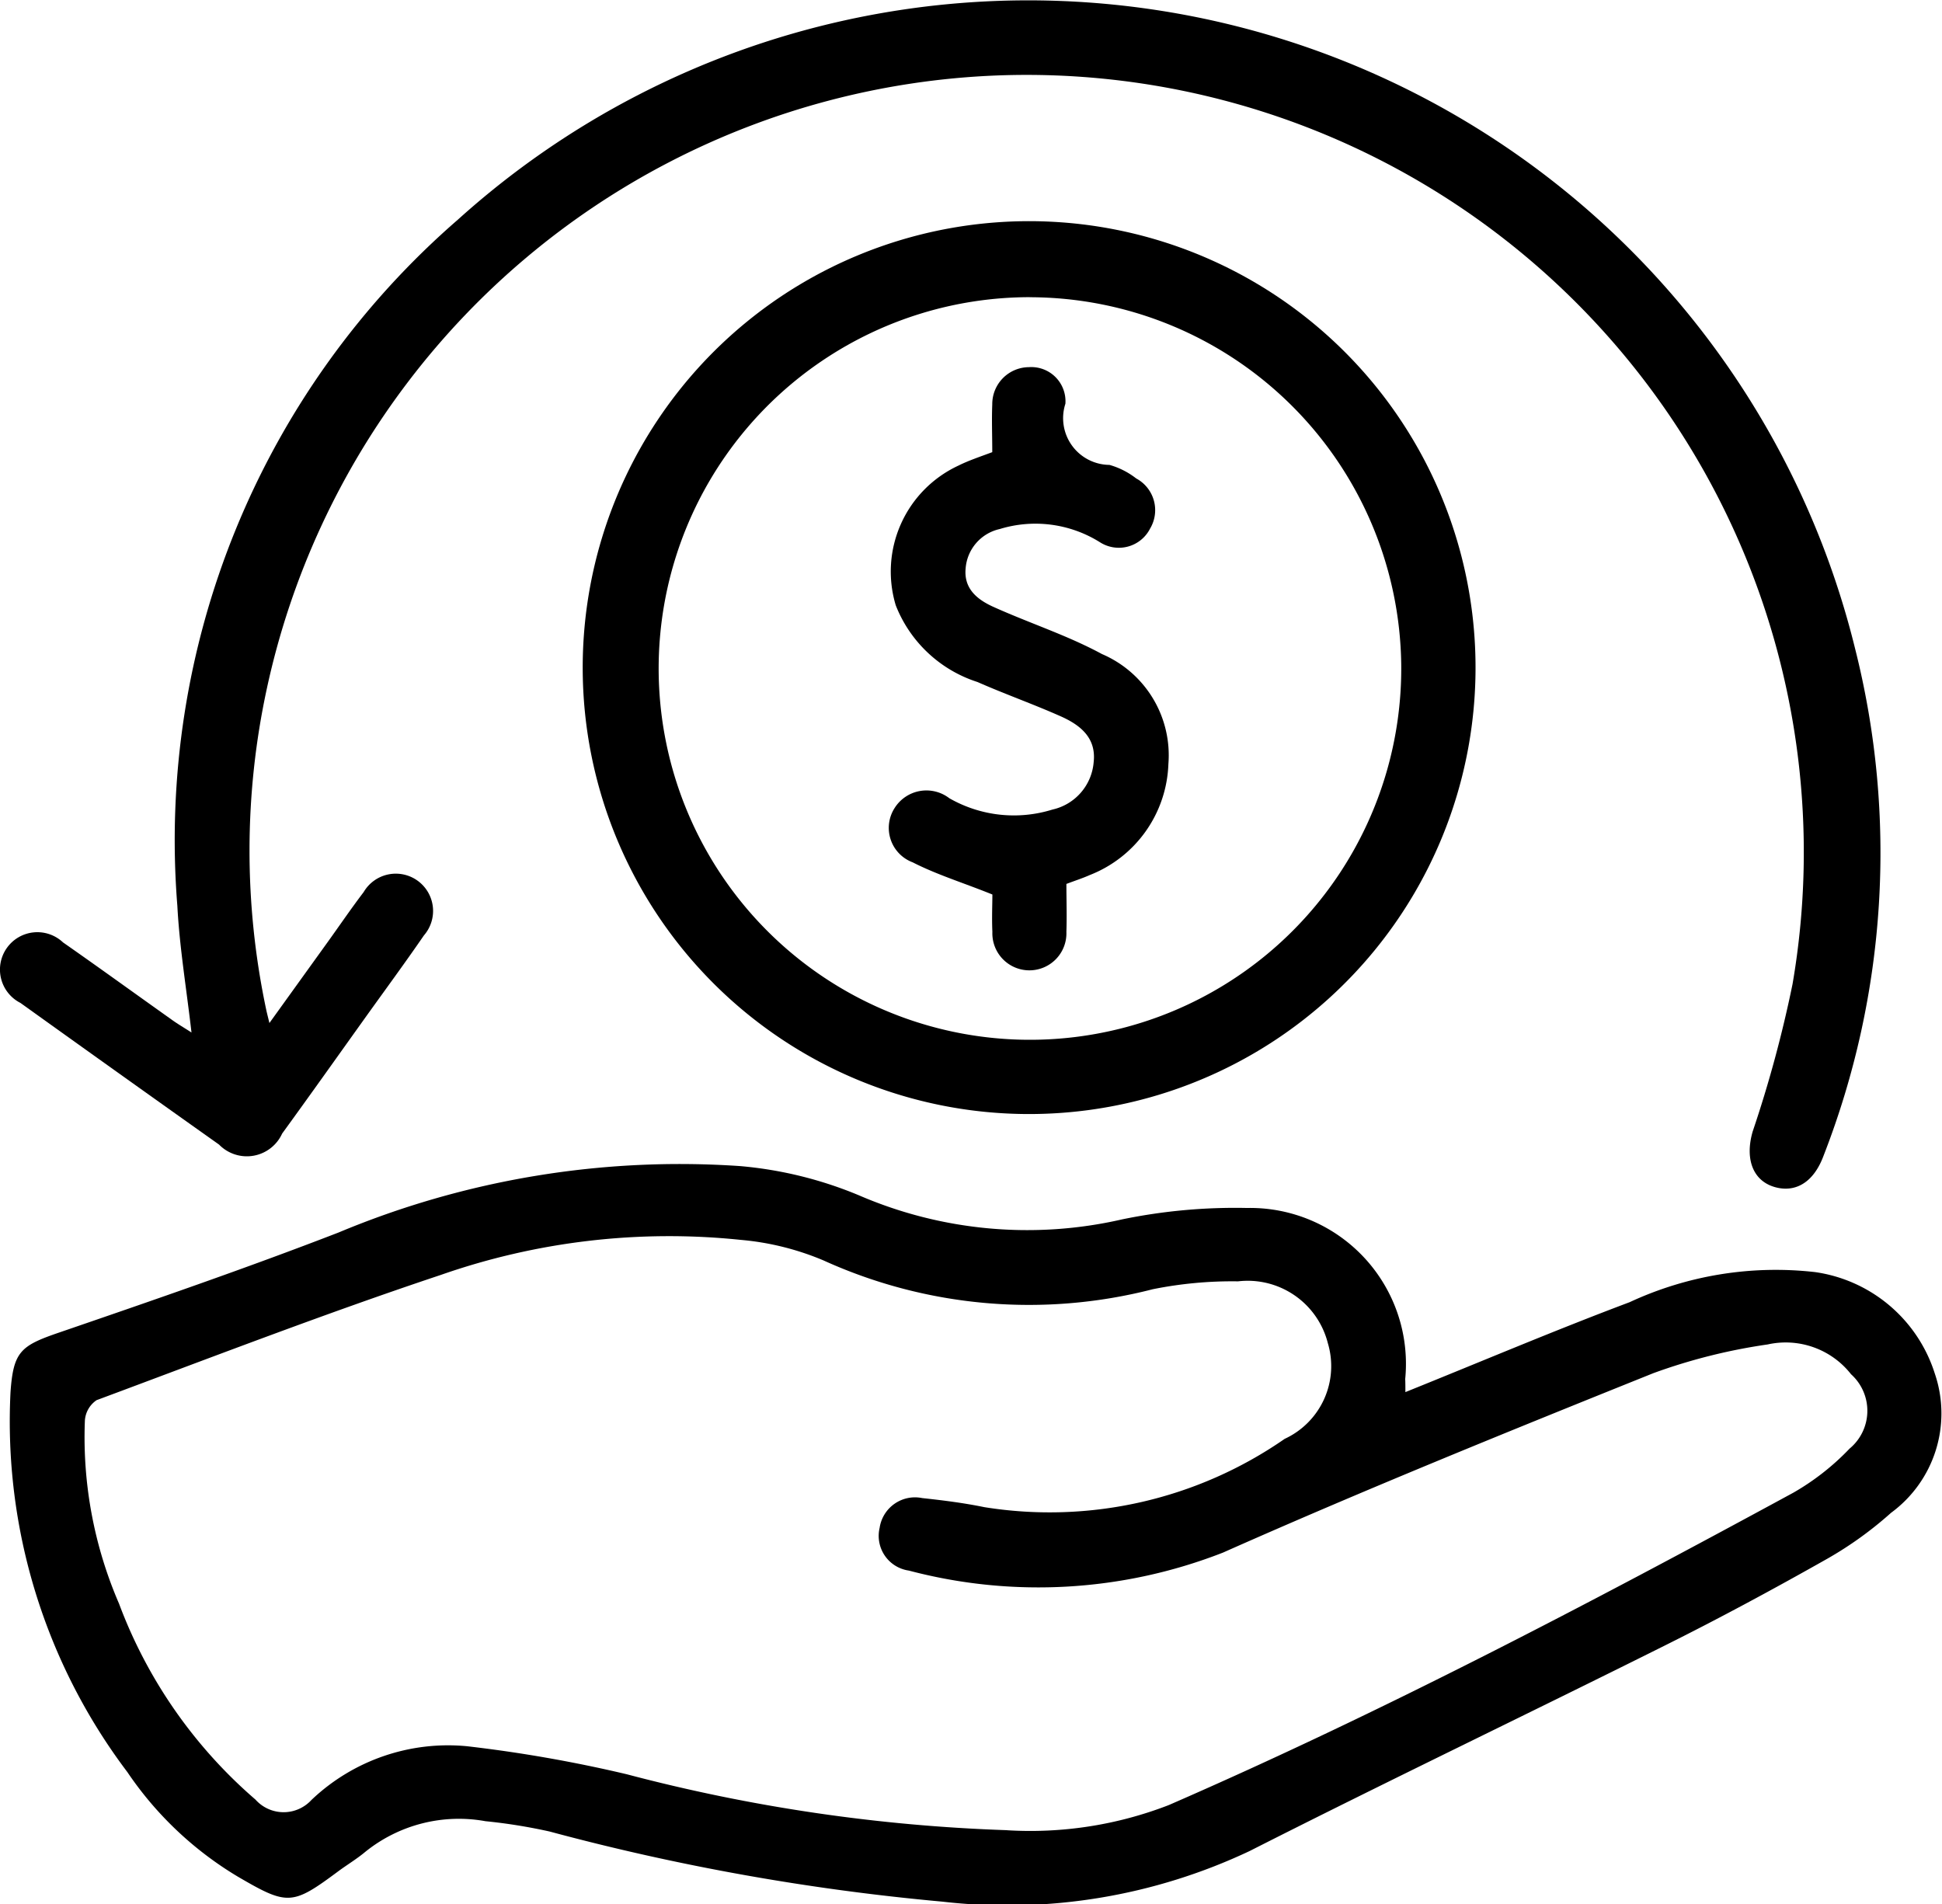
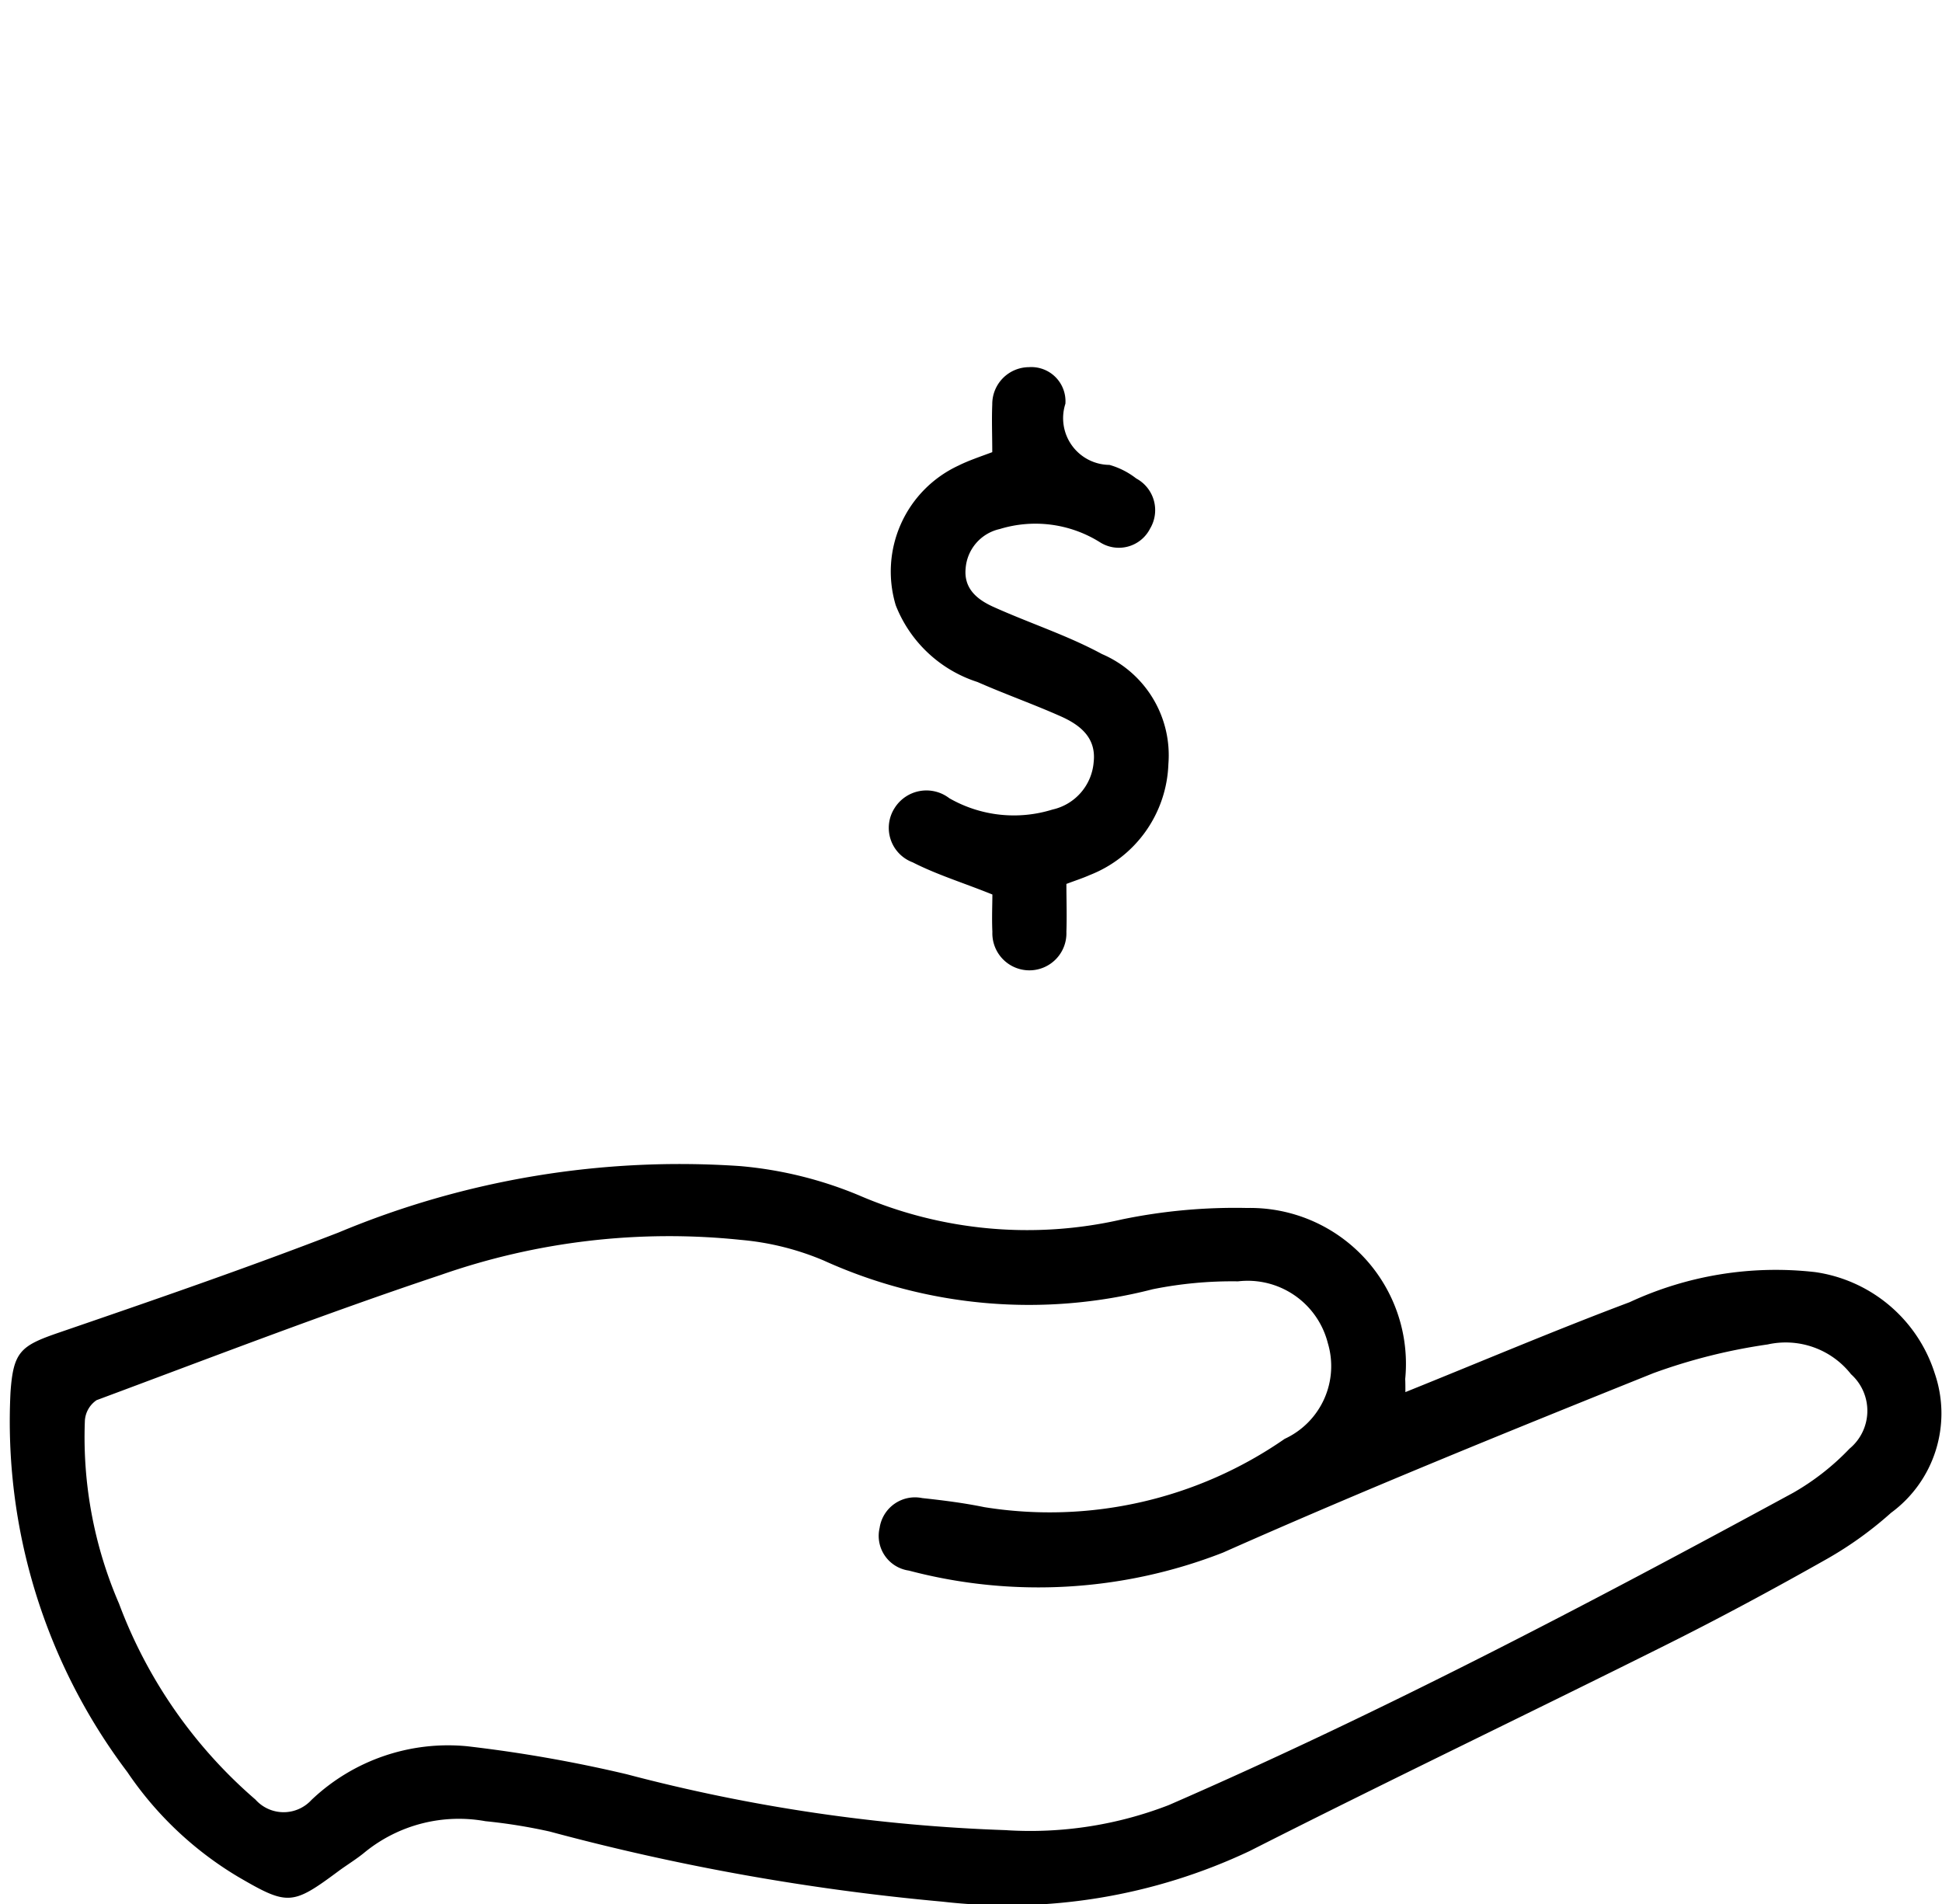
<svg xmlns="http://www.w3.org/2000/svg" width="33.244" height="32.594" viewBox="0 0 33.244 32.594">
  <g id="dollar" transform="translate(-973.998 -1856.661)">
    <path id="Path_1911" data-name="Path 1911" d="M999.4,2048.112c1.309-.527,2.563-1.06,3.838-1.539a5.937,5.937,0,0,1,3.179-.515,2.523,2.523,0,0,1,2.046,1.737,2.11,2.11,0,0,1-.749,2.383,6.339,6.339,0,0,1-1.093.787c-.911.515-1.832,1.012-2.768,1.479-2.369,1.183-4.758,2.326-7.12,3.524a9.711,9.711,0,0,1-5.26.866,39.632,39.632,0,0,1-6.721-1.2,9.3,9.3,0,0,0-1.1-.177,2.551,2.551,0,0,0-2.056.524c-.142.119-.3.214-.452.325-.8.595-.874.6-1.731.1a5.994,5.994,0,0,1-1.891-1.79,9.958,9.958,0,0,1-2-6.505c.049-.692.173-.793.83-1.018,1.6-.549,3.2-1.1,4.783-1.712a15.139,15.139,0,0,1,6.877-1.138,6.8,6.8,0,0,1,2.033.5,7.266,7.266,0,0,0,4.511.411,9.557,9.557,0,0,1,2.131-.194,2.668,2.668,0,0,1,2.71,2.927C999.4,2047.949,999.4,2048.014,999.4,2048.112Zm-6.817,7.5a6.563,6.563,0,0,0,2.767-.431c3.659-1.593,7.187-3.444,10.689-5.346a4.235,4.235,0,0,0,.964-.755.841.841,0,0,0,.026-1.274,1.422,1.422,0,0,0-1.427-.51,9.745,9.745,0,0,0-1.958.492c-2.468.992-4.936,1.992-7.366,3.071a8.681,8.681,0,0,1-5.378.308.6.6,0,0,1-.5-.732.612.612,0,0,1,.729-.509c.355.038.712.083,1.062.155a7.058,7.058,0,0,0,5.143-1.169,1.371,1.371,0,0,0,.738-1.64,1.415,1.415,0,0,0-1.537-1.056,6.87,6.87,0,0,0-1.46.135,8.5,8.5,0,0,1-5.633-.492,4.675,4.675,0,0,0-1.42-.353,11.841,11.841,0,0,0-5.134.6c-1.982.661-3.934,1.415-5.893,2.144a.458.458,0,0,0-.2.35,7.177,7.177,0,0,0,.585,3.134,8.228,8.228,0,0,0,2.335,3.353.646.646,0,0,0,.959.006,3.393,3.393,0,0,1,2.666-.919,23.681,23.681,0,0,1,2.733.48A29.325,29.325,0,0,0,992.583,2055.611Z" transform="translate(-1.344 -167.621)" />
-     <path id="Path_1912" data-name="Path 1912" d="M978.61,1874.173l.986-1.37c.209-.29.41-.586.627-.871a.638.638,0,1,1,1.032.741c-.33.48-.676.949-1.015,1.423-.47.657-.937,1.316-1.412,1.969a.664.664,0,0,1-1.08.189q-1.7-1.206-3.4-2.425a.64.64,0,1,1,.729-1.036c.619.432,1.231.876,1.847,1.313.1.074.214.14.352.229-.087-.757-.205-1.46-.242-2.168a14.06,14.06,0,0,1,4.8-11.744,14.575,14.575,0,0,1,23.917,7.328,14.283,14.283,0,0,1-.539,8.7c-.156.417-.435.607-.765.546-.425-.08-.59-.47-.446-.967a21.06,21.06,0,0,0,.682-2.521,13.306,13.306,0,0,0-13.625-15.556,13.317,13.317,0,0,0-12.491,10.49,13.118,13.118,0,0,0-.009,5.515C978.567,1874,978.579,1874.046,978.61,1874.173Z" />
-     <path id="Path_1913" data-name="Path 1913" d="M1068,1900.233a7.642,7.642,0,1,1,7.637,7.633A7.641,7.641,0,0,1,1068,1900.233Zm7.649-6.35a6.356,6.356,0,1,0,6.363,6.3A6.368,6.368,0,0,0,1075.652,1893.884Z" transform="translate(-84.027 -32.135)" />
    <path id="Path_1914" data-name="Path 1914" d="M1119.06,1917.319c0-.289-.011-.553,0-.817a.632.632,0,0,1,.627-.638.585.585,0,0,1,.625.626.8.8,0,0,0,.754,1.047,1.332,1.332,0,0,1,.458.232.616.616,0,0,1,.238.858.6.6,0,0,1-.857.235,2.081,2.081,0,0,0-1.717-.227.748.748,0,0,0-.584.675c-.033.347.2.534.479.659.4.18.809.33,1.21.5.219.093.436.193.645.306a1.885,1.885,0,0,1,1.137,1.883,2.118,2.118,0,0,1-1.346,1.9c-.121.054-.247.094-.4.152,0,.268.01.544,0,.82a.634.634,0,1,1-1.267,0c-.011-.235,0-.471,0-.639-.495-.2-.948-.338-1.365-.551a.629.629,0,0,1-.308-.93.643.643,0,0,1,.936-.167,2.222,2.222,0,0,0,1.765.194.906.906,0,0,0,.706-.813c.046-.416-.23-.633-.557-.78-.471-.21-.959-.382-1.431-.59a2.238,2.238,0,0,1-1.4-1.313,2,2,0,0,1,1.073-2.392C1118.653,1917.463,1118.843,1917.4,1119.06,1917.319Z" transform="translate(-128.076 -52.918)" />
  </g>
</svg>